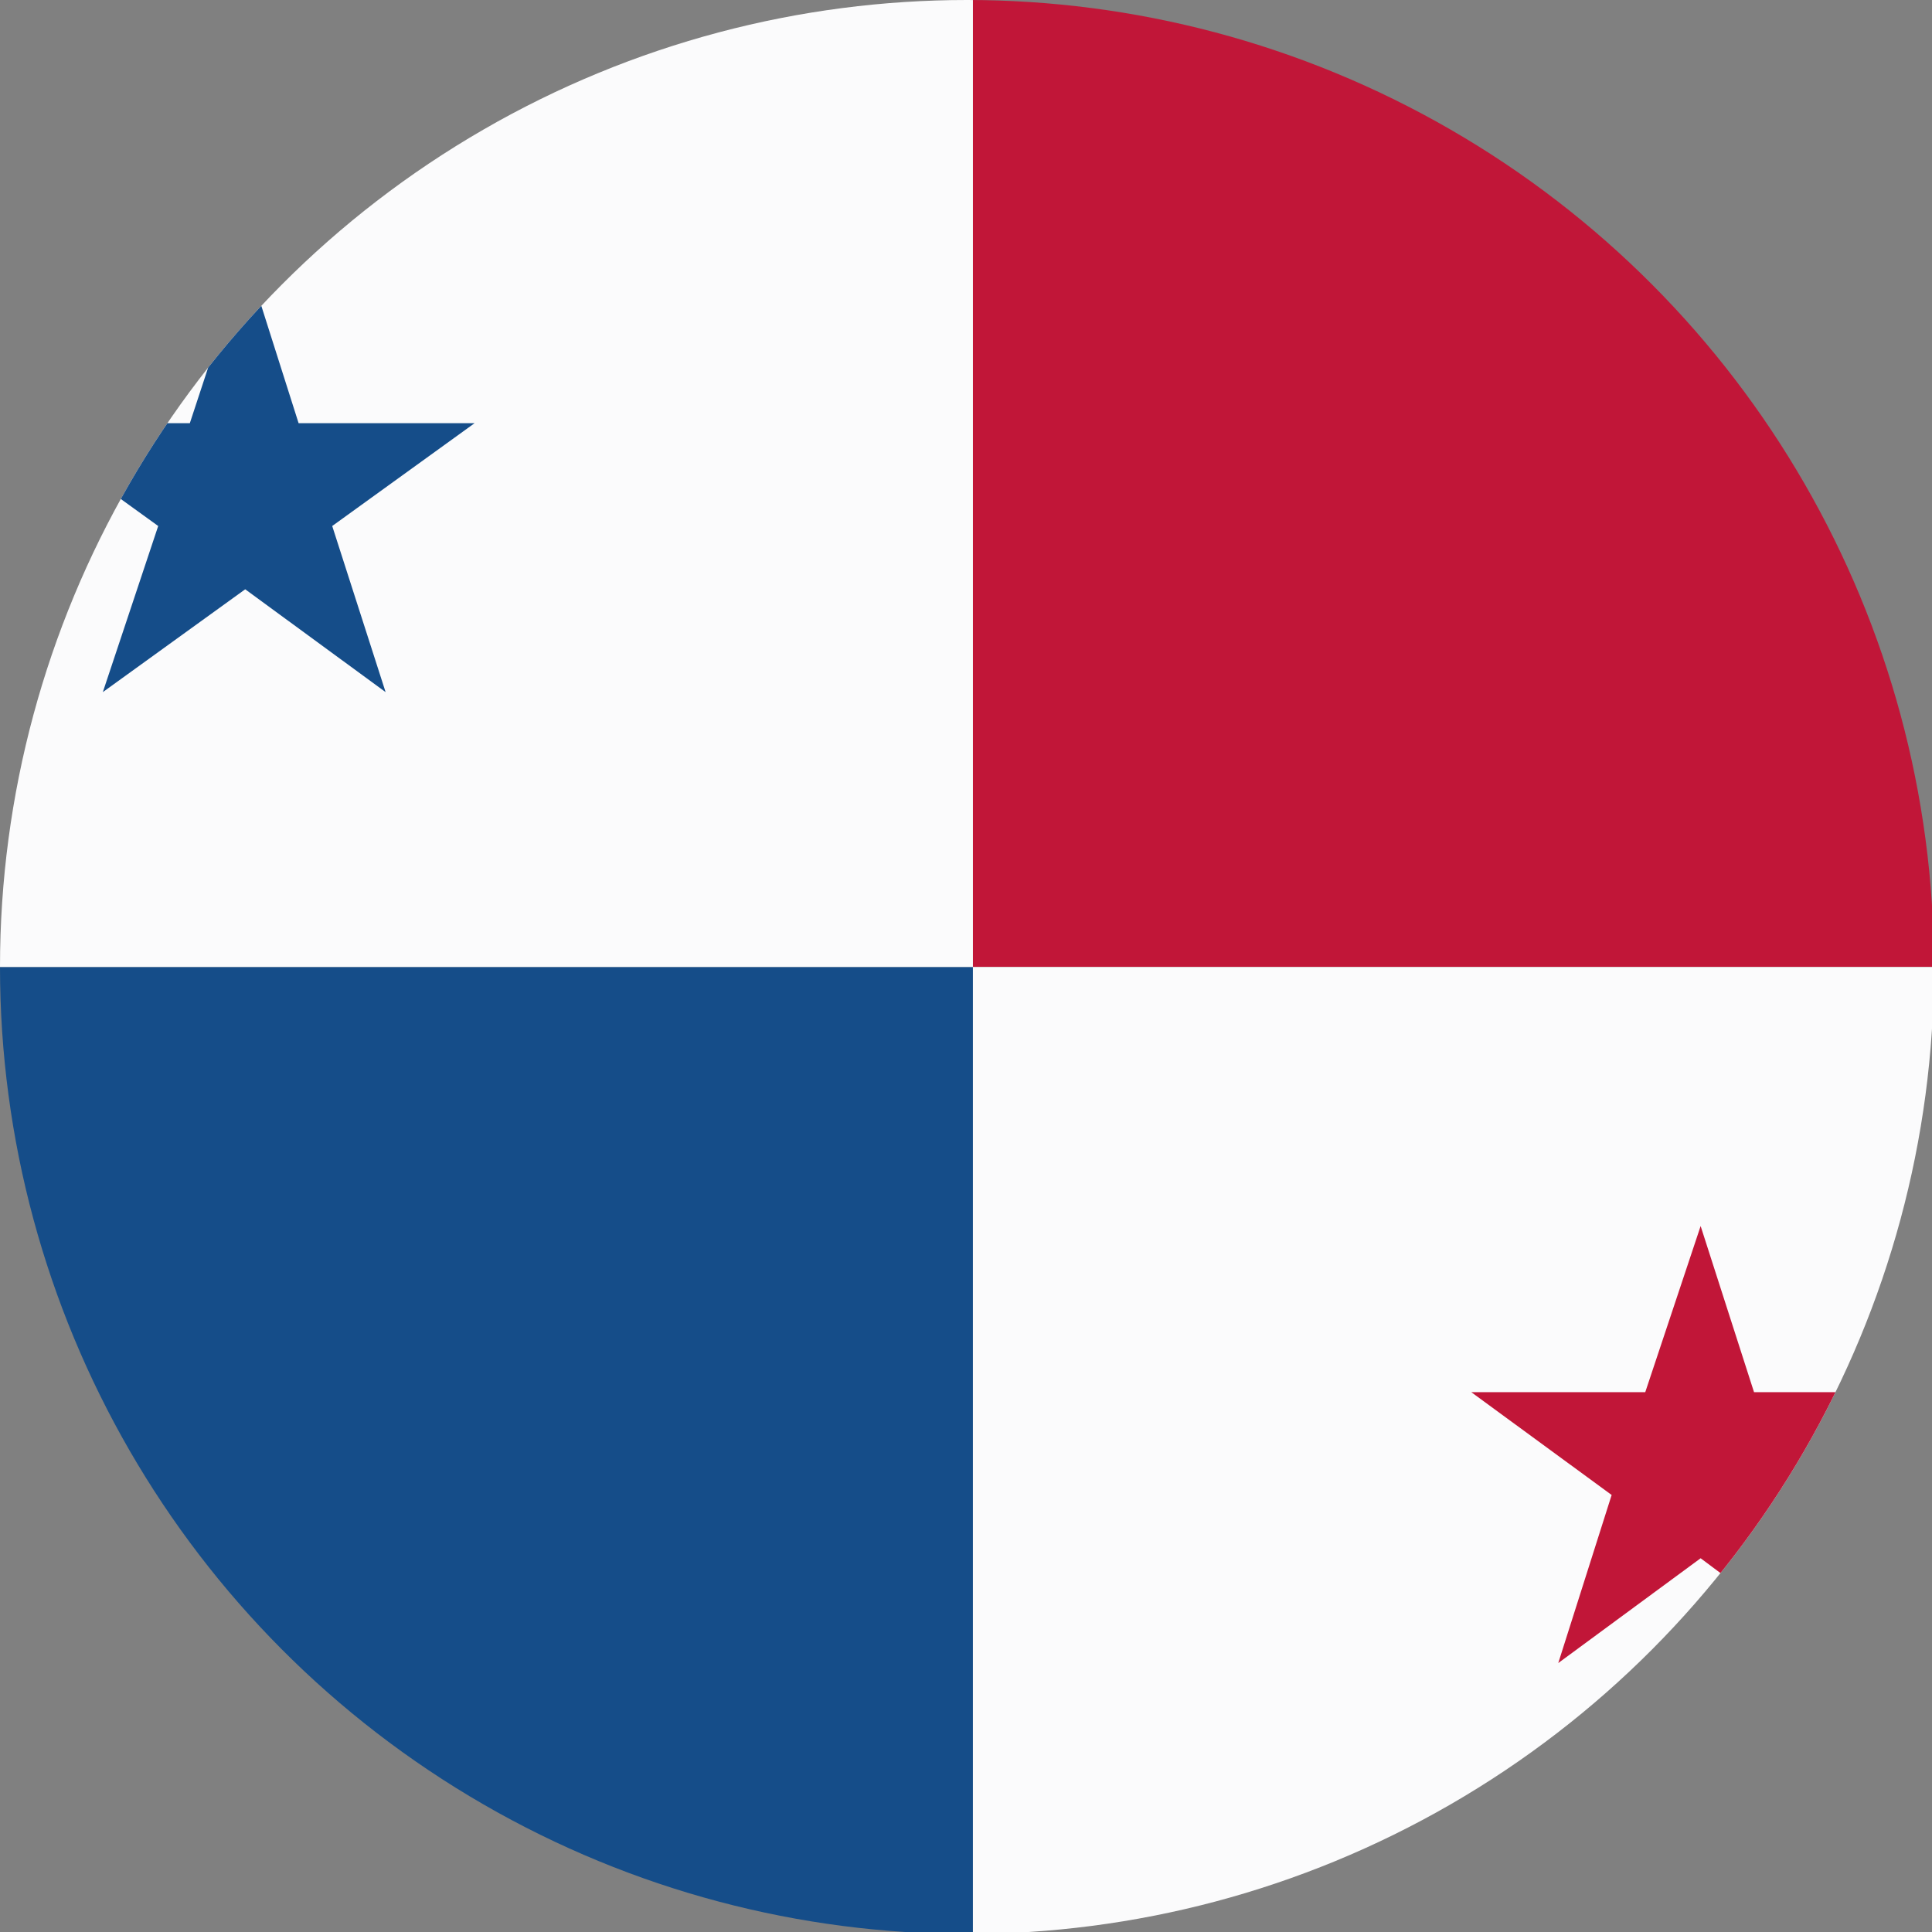
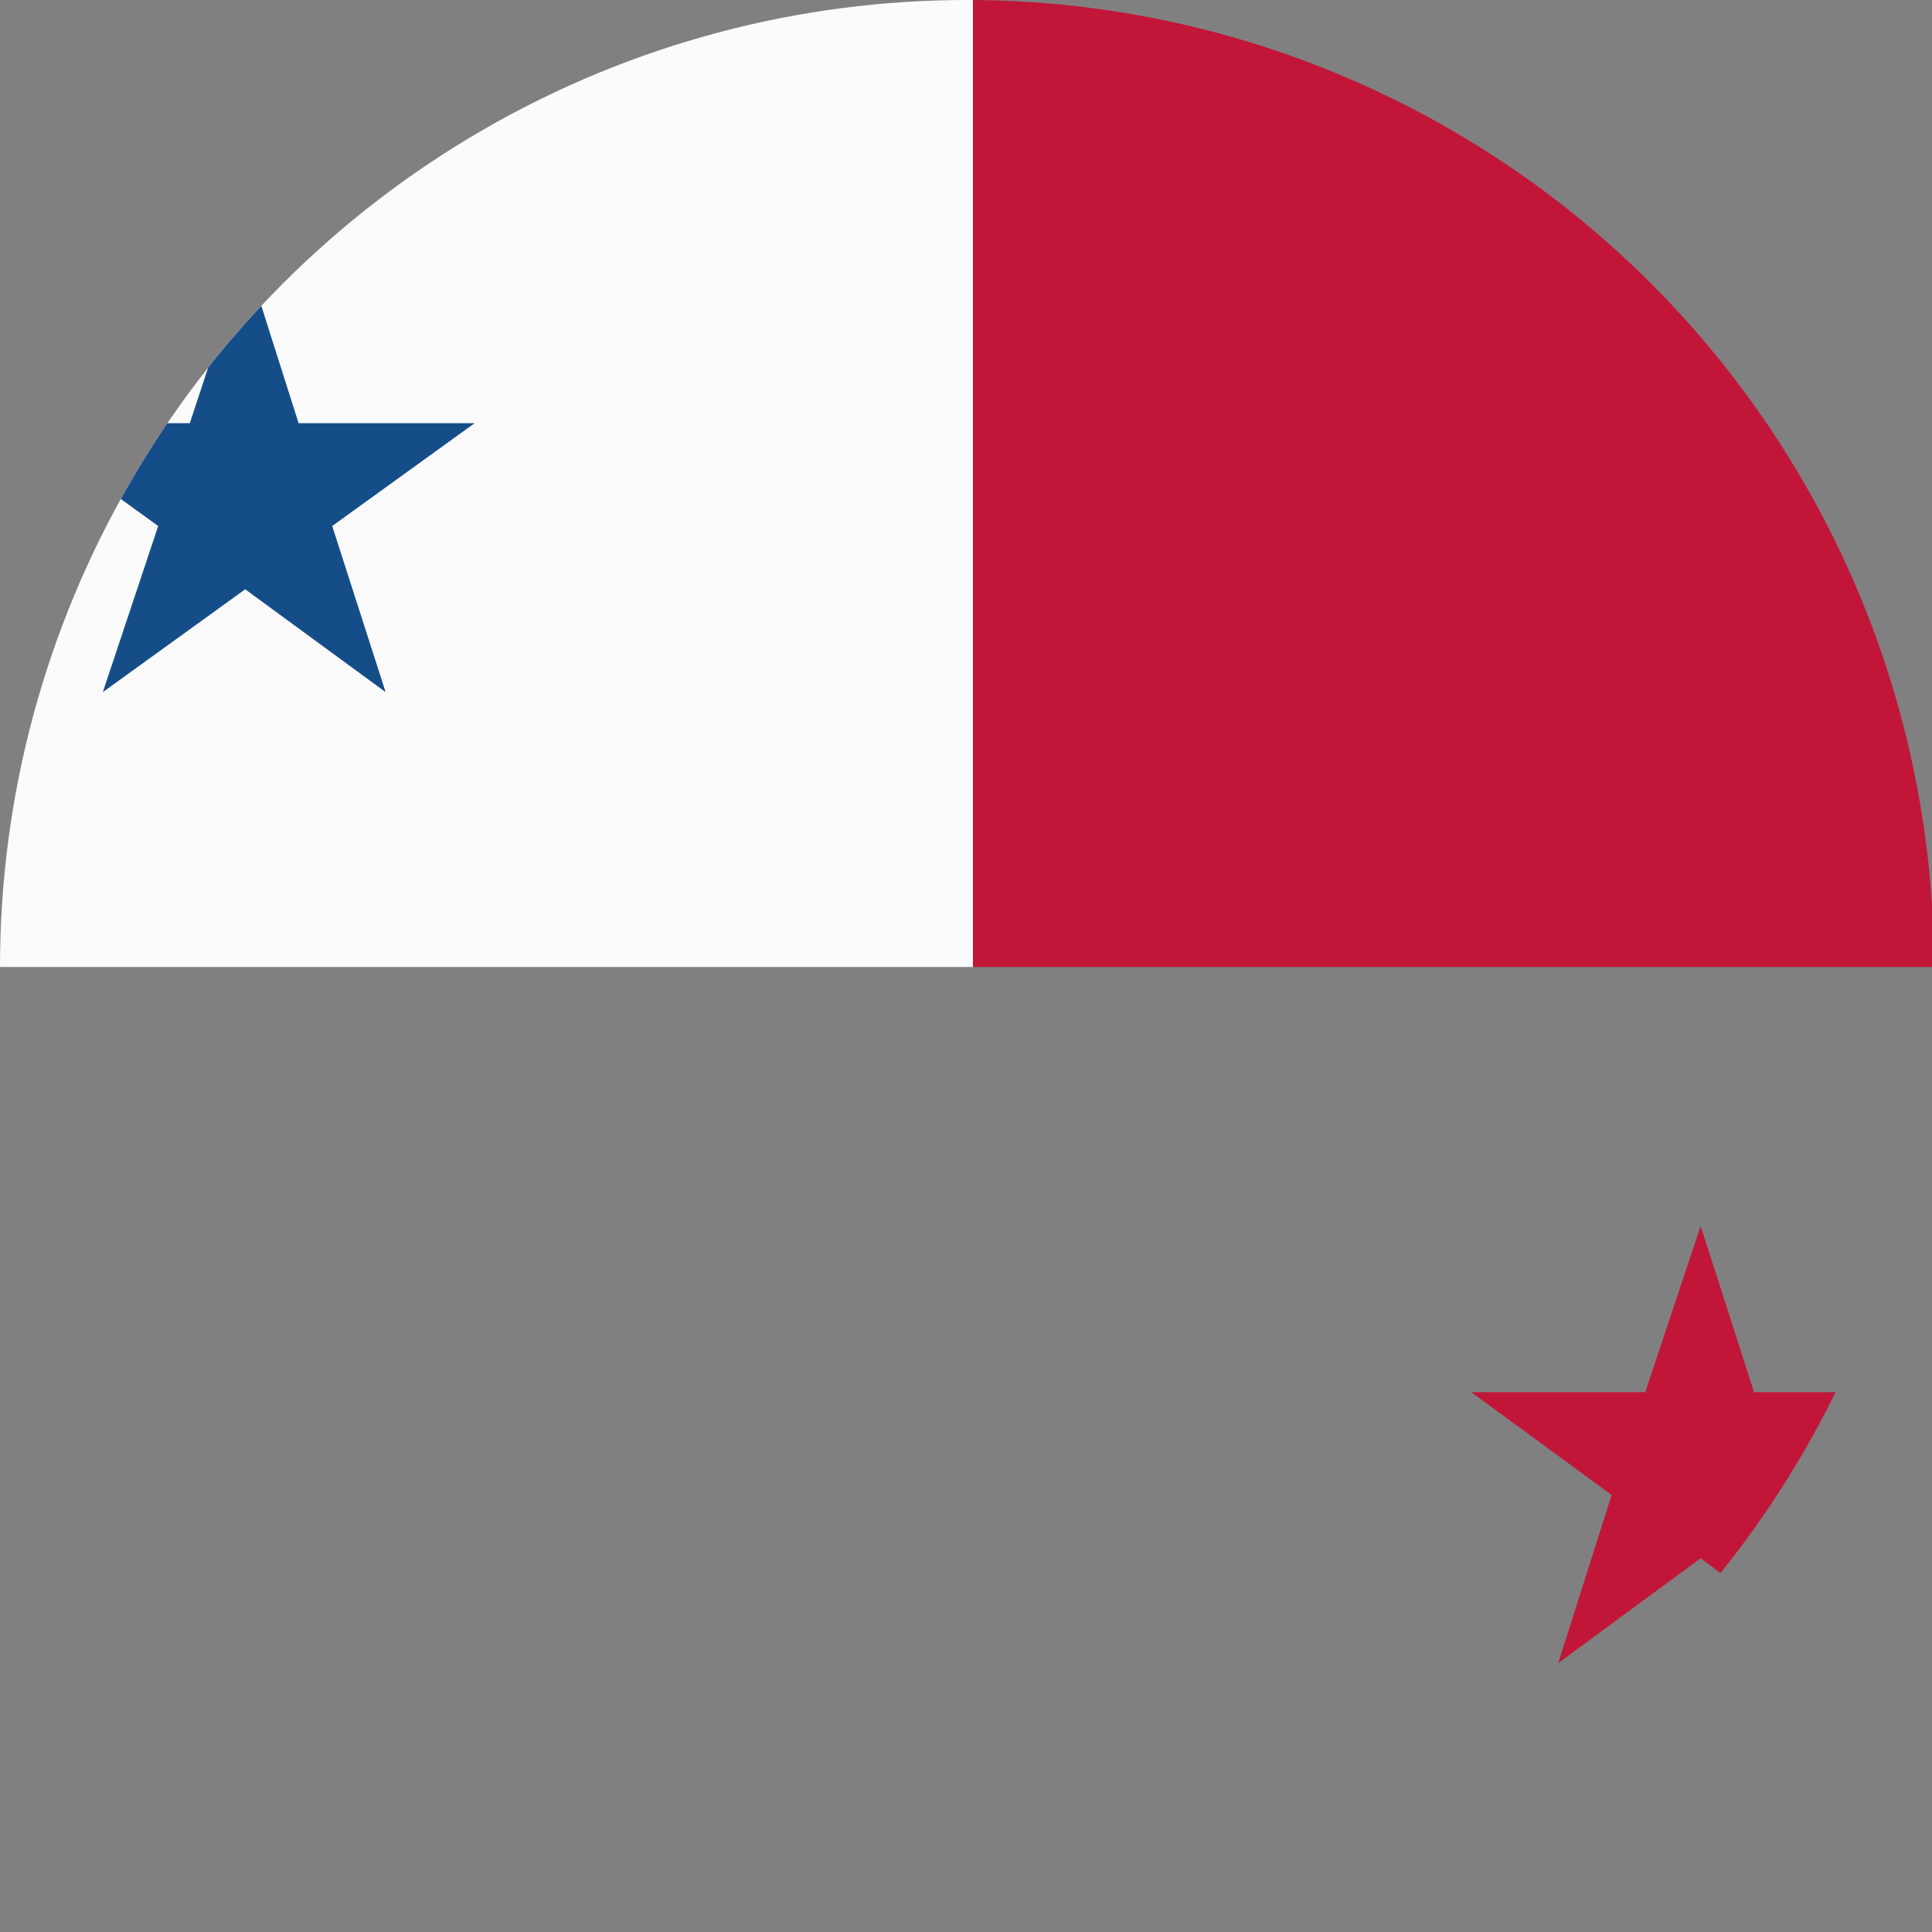
<svg xmlns="http://www.w3.org/2000/svg" xmlns:xlink="http://www.w3.org/1999/xlink" version="1.1" id="レイヤー_1" x="0px" y="0px" viewBox="0 0 97.7 97.7" style="enable-background:new 0 0 97.7 97.7;" xml:space="preserve">
  <rect x="0" y="0" width="97.7" height="97.7" fill="#808080" stroke="none" />
  <style type="text/css">
	.st0{clip-path:url(#SVGID_2_);}
	.st1{fill:#C11638;}
	.st2{fill:#154D89;}
	.st3{fill:#FBFBFC;}
</style>
  <title>Panama</title>
  <g>
    <g id="Ultima_icons">
      <g>
        <defs>
          <circle id="SVGID_1_" cx="48.9" cy="48.9" r="48.9" />
        </defs>
        <clipPath id="SVGID_2_">
          <use xlink:href="#SVGID_1_" style="overflow:visible;" />
        </clipPath>
        <g class="st0">
          <rect x="49.2" y="-0.1" class="st1" width="73.6" height="49" />
-           <rect x="-24.4" y="48.9" class="st2" width="73.6" height="49" />
          <rect x="-24.4" y="-0.1" class="st3" width="73.6" height="49" />
          <polygon class="st2" points="5.2,35 8,26.6 0.8,21.4 9.6,21.4 12.4,12.9 15.1,21.4 24,21.4 16.8,26.6 19.5,35 12.4,29.8     " />
-           <rect x="49.2" y="48.9" class="st3" width="73.6" height="49" />
          <polygon class="st1" points="78.8,84.1 81.5,75.6 74.4,70.4 83.2,70.4 86,62 88.7,70.4 97.6,70.4 90.4,75.6 93.1,84.1 86,78.8           " />
        </g>
      </g>
    </g>
  </g>
</svg>